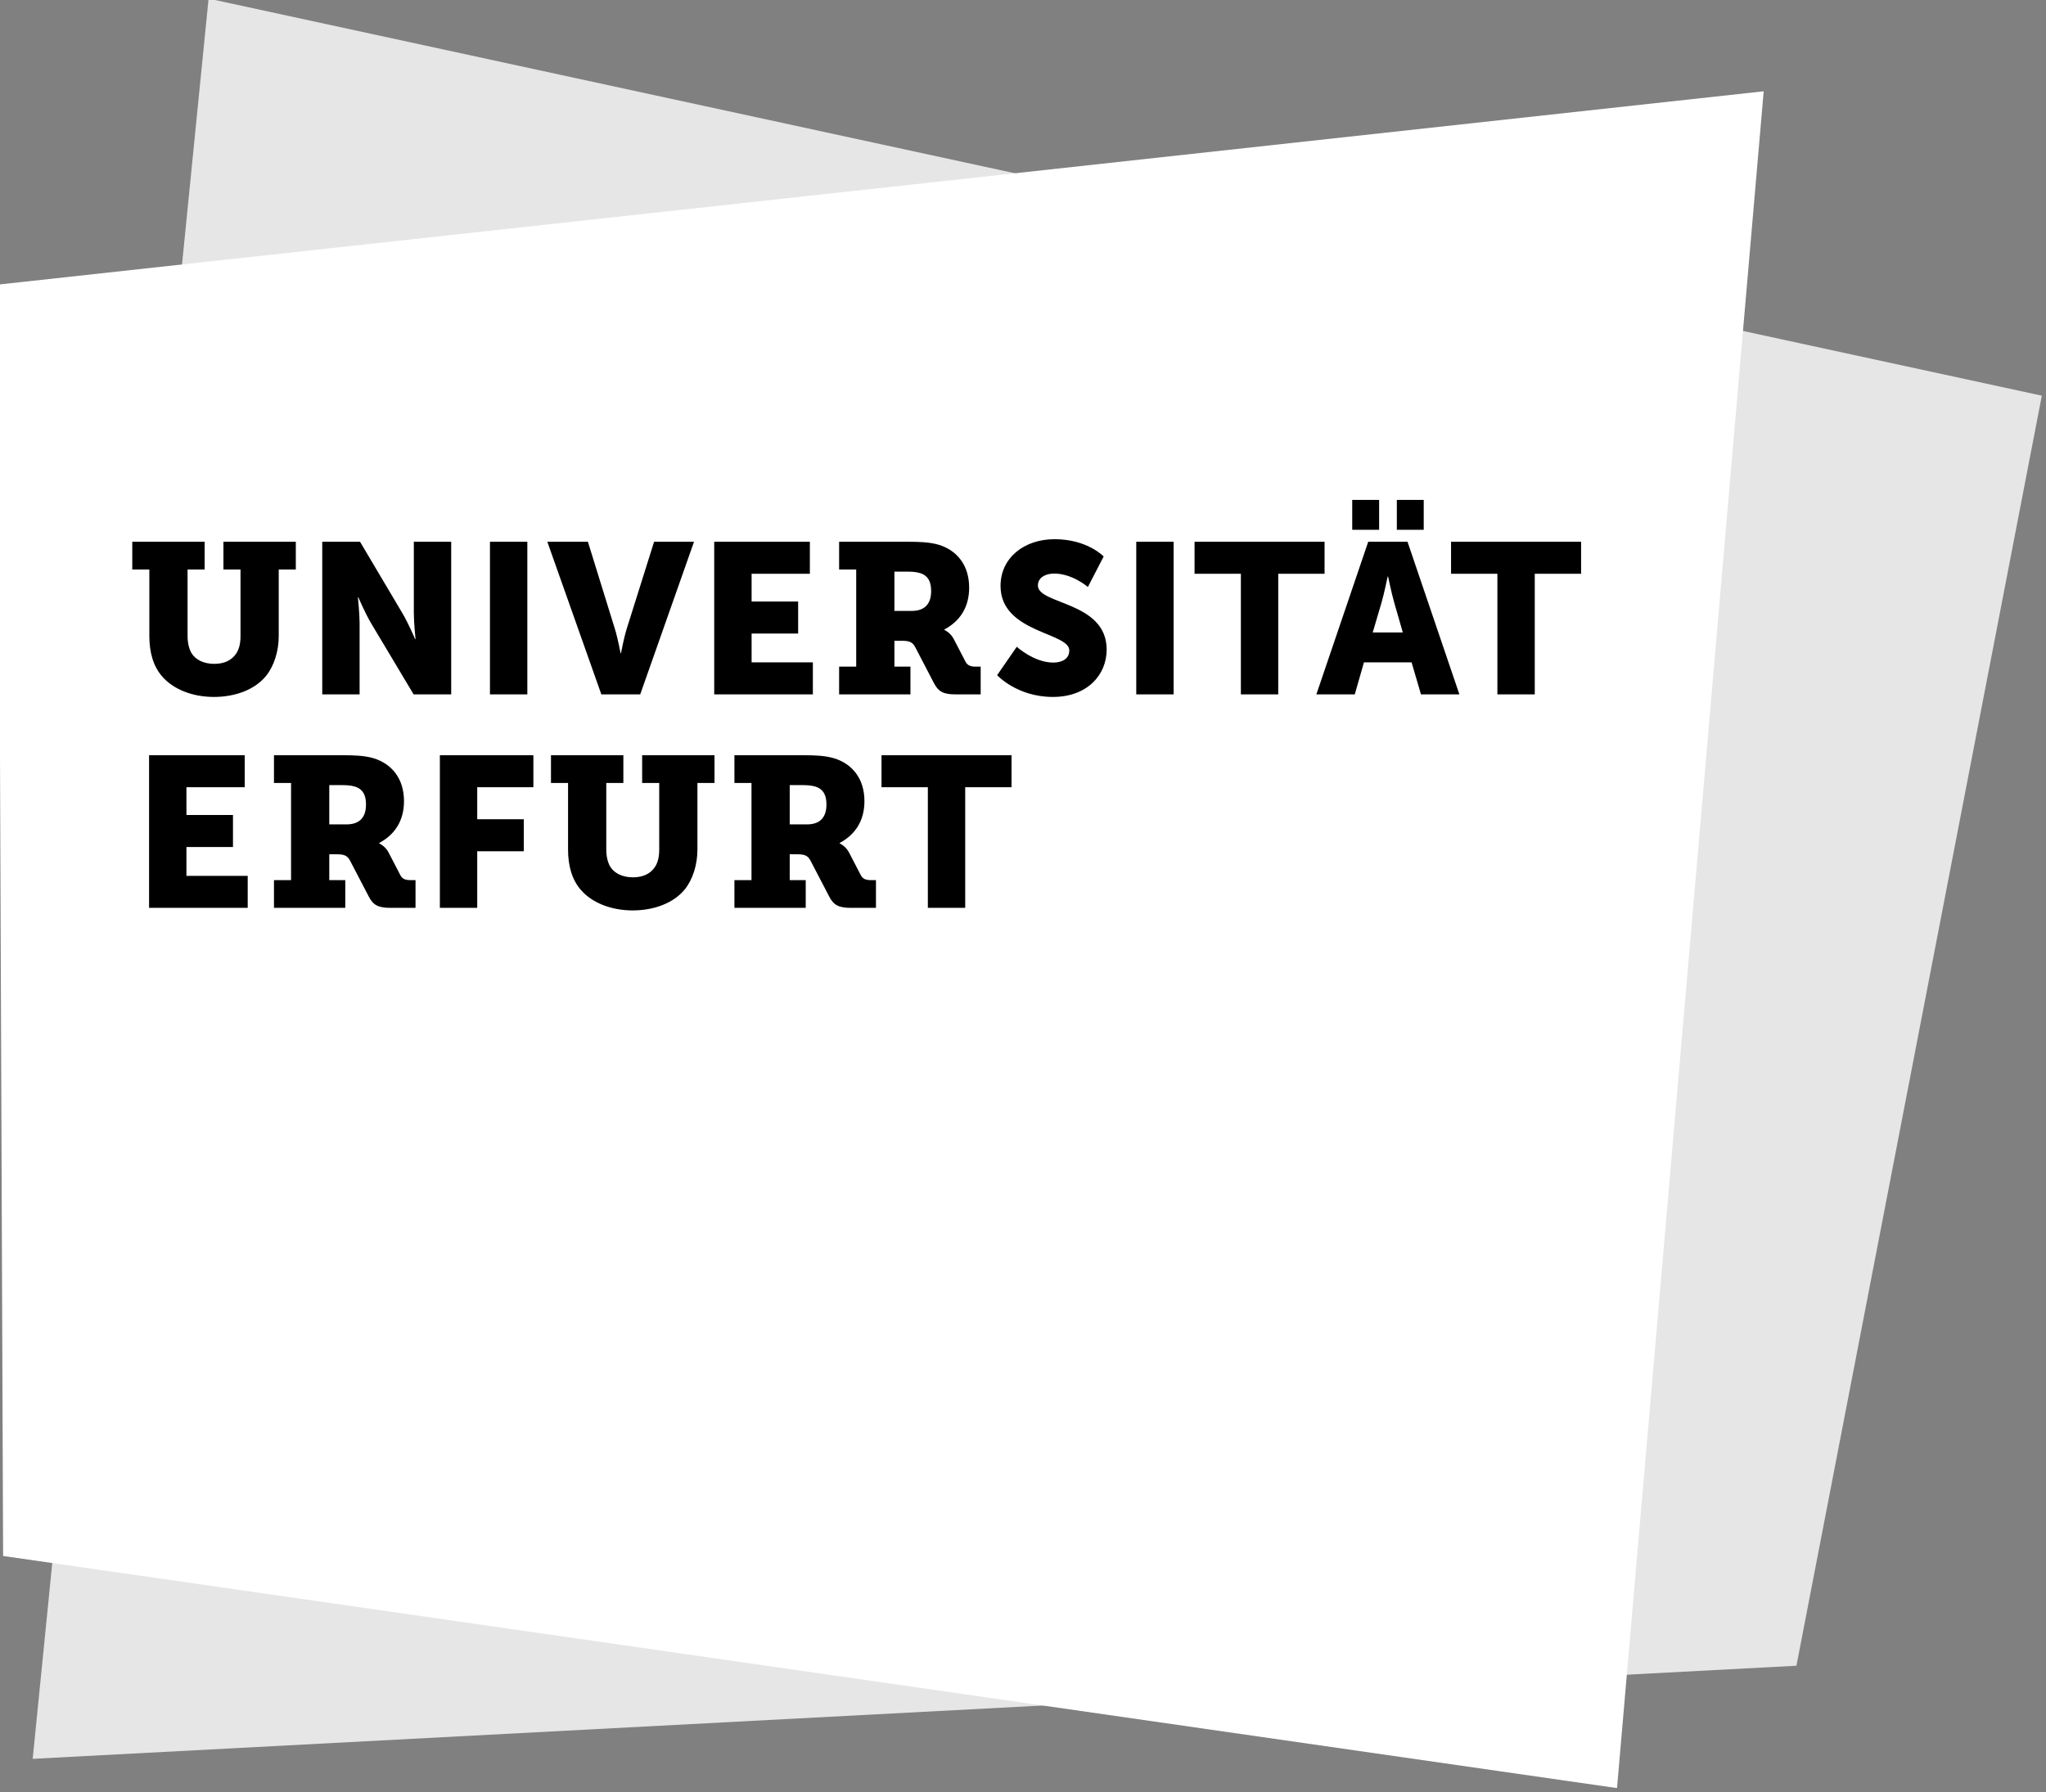
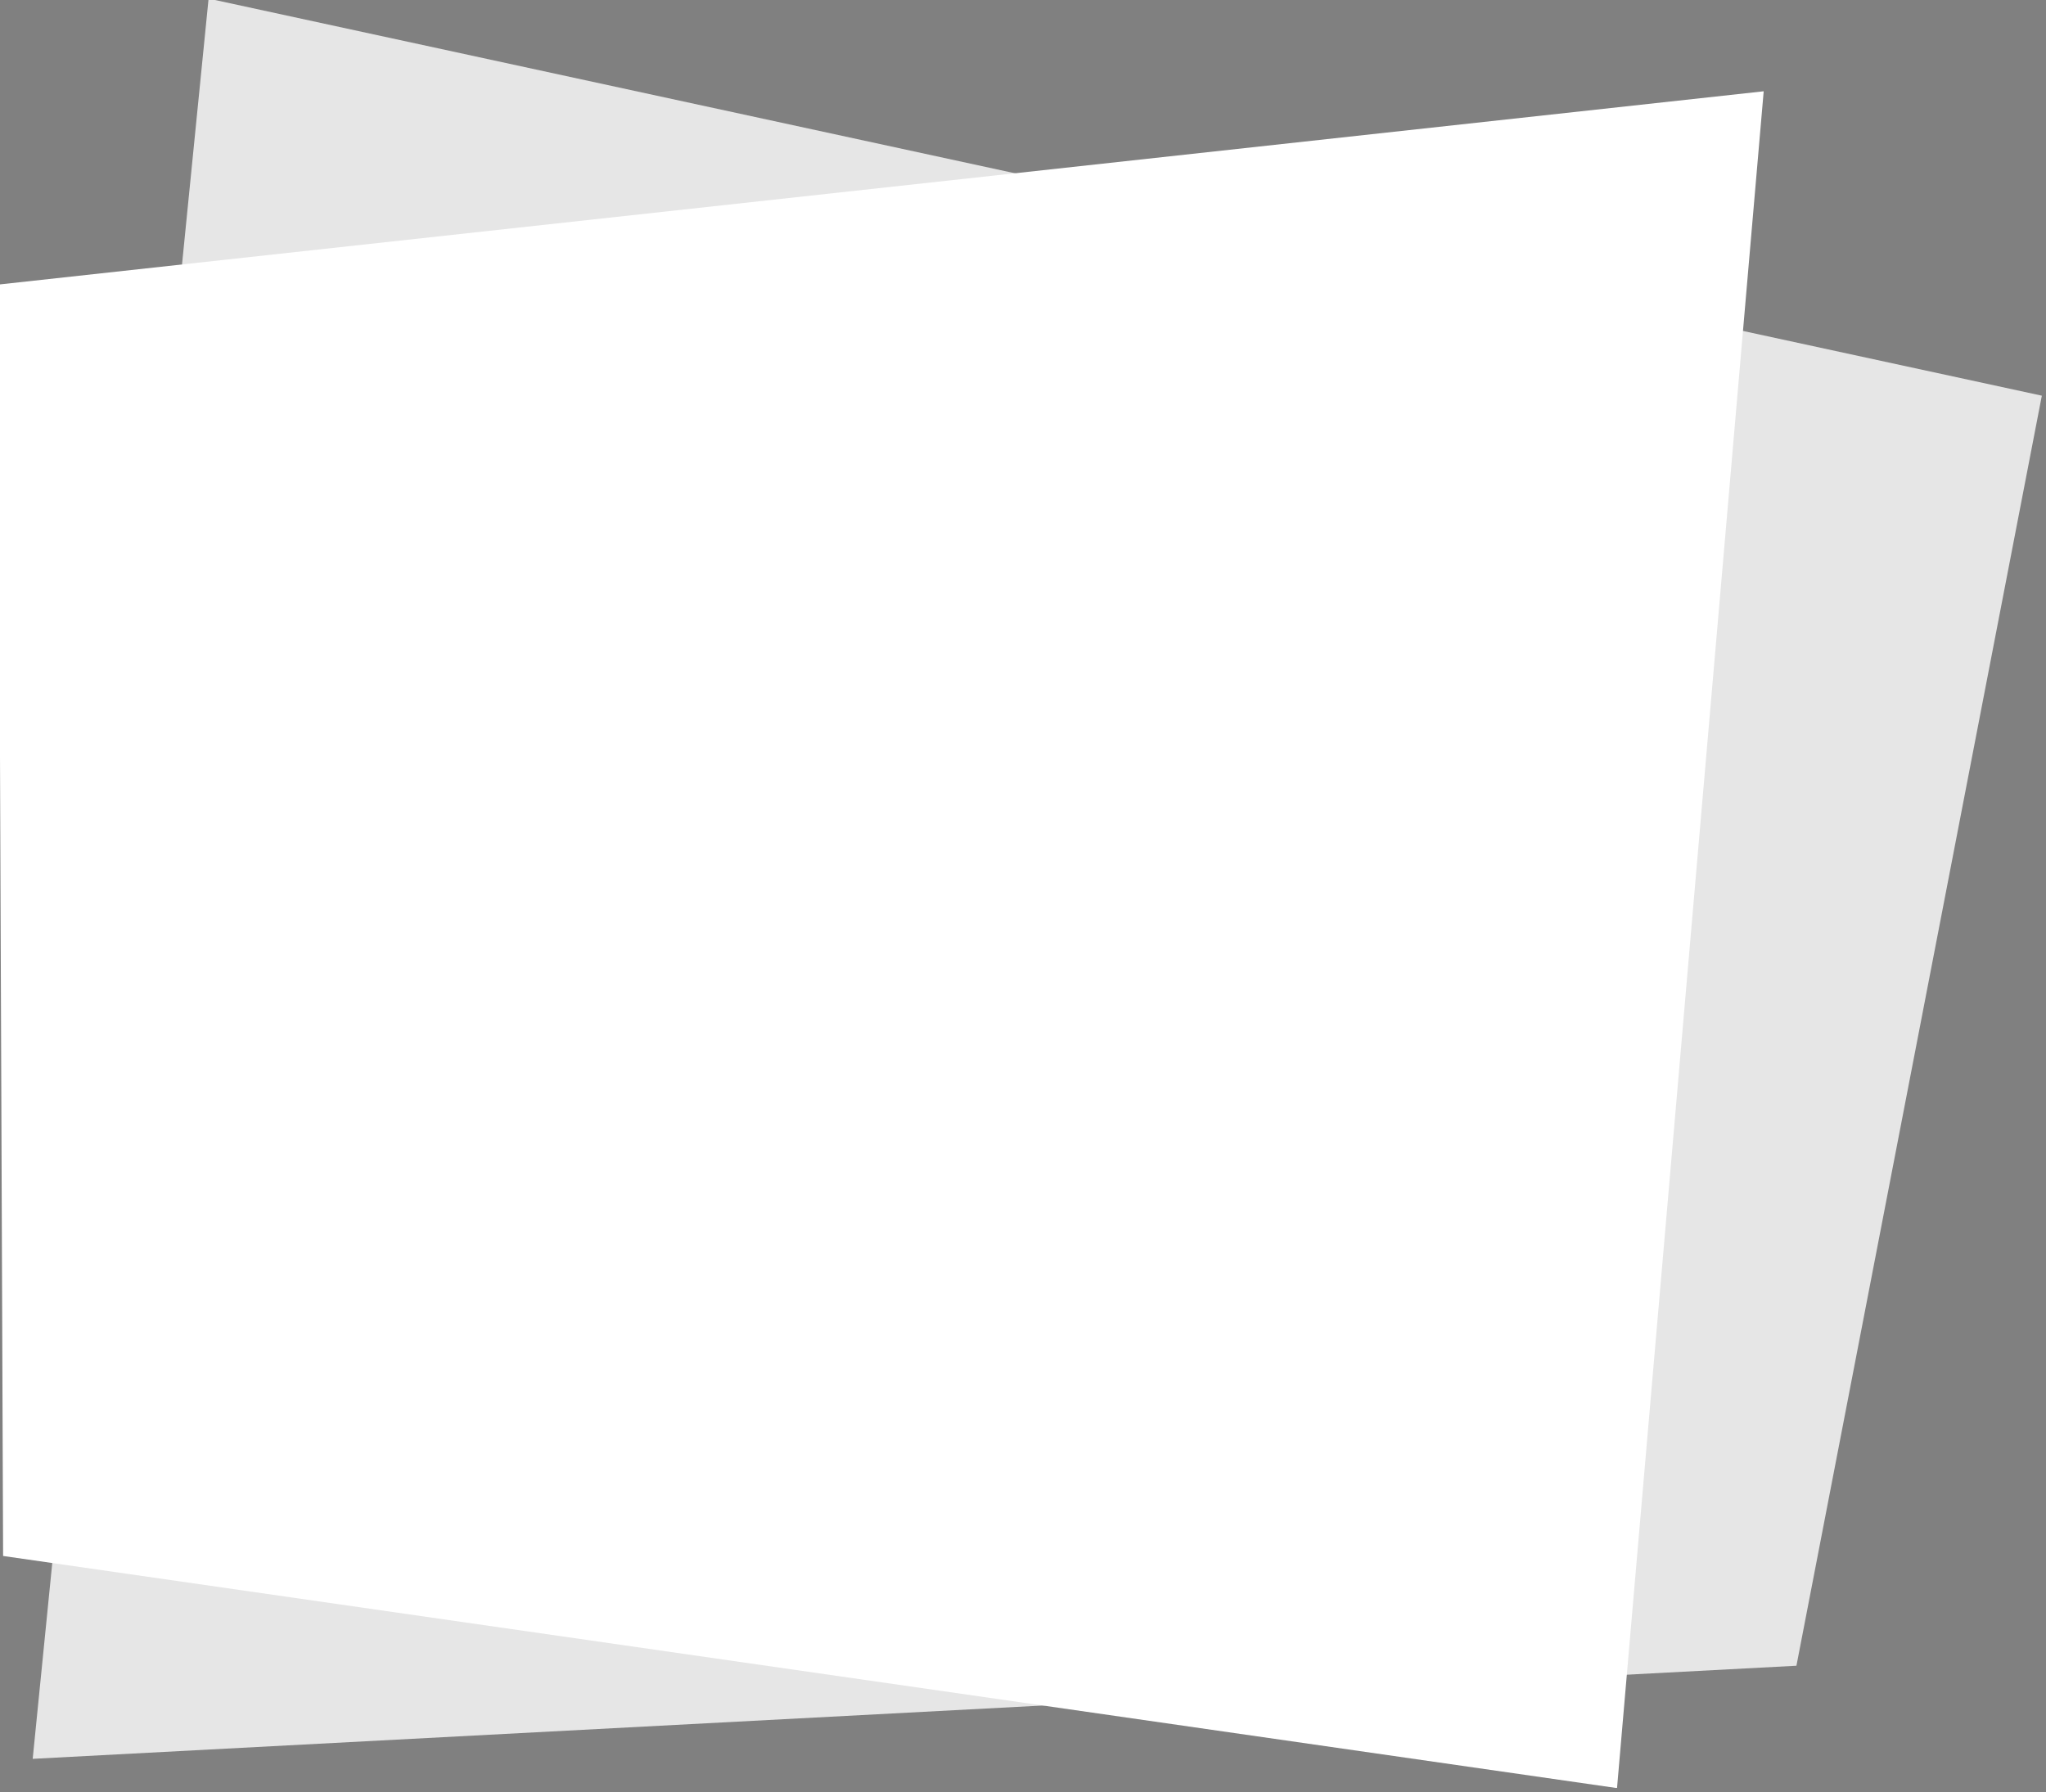
<svg xmlns="http://www.w3.org/2000/svg" width="100%" height="100%" viewBox="0 0 500 438" version="1.1" xml:space="preserve" style="fill-rule:evenodd;clip-rule:evenodd;stroke-linejoin:round;stroke-miterlimit:2;">
  <rect x="0" y="0" width="500" height="438" fill="#808080" stroke="none" />
  <g transform="matrix(1,0,0,1,-3320,-1674)">
    <g id="Artboard2" transform="matrix(0.952,0,0,0.91,158.158,150.145)">
-       <rect x="3320.78" y="1674.14" width="524.697" height="480.647" style="fill:none;" />
      <clipPath id="_clip1">
        <rect x="3320.78" y="1674.14" width="524.697" height="480.647" />
      </clipPath>
      <g clip-path="url(#_clip1)">
        <g transform="matrix(-0.435,4.555,4.354,0.455,3833.51,1712.64)">
          <path d="M2.063,-105.146L105.857,-105.146L90.137,-2.731L14.555,4.186L2.063,-105.146Z" style="fill:rgb(230,230,230);fill-rule:nonzero;" />
        </g>
        <g transform="matrix(0.017,4.578,4.376,-0.018,3714.75,1689.22)">
          <path d="M13.142,-90.078L87.734,-90.078L101.725,4.542L2.208,13.532L13.142,-90.078Z" style="fill:white;fill-rule:nonzero;" />
        </g>
        <g transform="matrix(4.376,0,0,4.578,3359.53,1878.1)">
-           <path d="M0,8.805L5.786,8.805L5.786,6.927L2.192,6.927L2.192,5.236L4.922,5.236L4.922,3.357L2.192,3.357L2.192,1.729L5.611,1.729L5.611,-0.15L0,-0.15L0,8.805ZM7.327,8.805L11.51,8.805L11.51,7.177L10.571,7.177L10.571,5.662L11.021,5.662C11.485,5.662 11.648,5.762 11.798,6.05L12.888,8.142C13.138,8.63 13.426,8.805 14.153,8.805L15.63,8.805L15.63,7.177L15.317,7.177C15.029,7.177 14.854,7.102 14.741,6.889L14.052,5.561C13.852,5.173 13.501,5.023 13.501,5.023L13.501,4.998C14.391,4.522 14.954,3.72 14.954,2.543C14.954,1.228 14.24,0.351 13.163,0.026C12.65,-0.125 12.049,-0.15 11.372,-0.15L7.327,-0.15L7.327,1.479L8.329,1.479L8.329,7.177L7.327,7.177L7.327,8.805ZM10.571,3.908L10.571,1.604L11.372,1.604C11.748,1.604 12.036,1.654 12.236,1.754C12.625,1.942 12.725,2.33 12.725,2.743C12.725,3.557 12.286,3.908 11.585,3.908L10.571,3.908ZM17.058,8.805L19.25,8.805L19.25,5.486L21.98,5.486L21.98,3.607L19.25,3.607L19.25,1.729L22.544,1.729L22.544,-0.15L17.058,-0.15L17.058,8.805ZM24.578,5.386C24.578,6.325 24.803,7.152 25.329,7.753C25.981,8.504 27.095,8.955 28.373,8.955C29.55,8.955 30.74,8.567 31.429,7.716C31.892,7.14 32.167,6.275 32.167,5.386L32.167,1.479L33.169,1.479L33.169,-0.15L28.924,-0.15L28.924,1.479L29.926,1.479L29.926,5.386C29.926,5.799 29.851,6.125 29.688,6.388C29.412,6.814 28.961,7.014 28.385,7.014C27.772,7.014 27.283,6.776 27.045,6.376C26.907,6.138 26.82,5.787 26.82,5.386L26.82,1.479L27.822,1.479L27.822,-0.15L23.576,-0.15L23.576,1.479L24.578,1.479L24.578,5.386ZM34.337,8.805L38.52,8.805L38.52,7.177L37.581,7.177L37.581,5.662L38.031,5.662C38.495,5.662 38.658,5.762 38.808,6.05L39.898,8.142C40.148,8.63 40.436,8.805 41.163,8.805L42.64,8.805L42.64,7.177L42.328,7.177C42.039,7.177 41.864,7.102 41.751,6.889L41.063,5.561C40.862,5.173 40.511,5.023 40.511,5.023L40.511,4.998C41.401,4.522 41.964,3.72 41.964,2.543C41.964,1.228 41.25,0.351 40.173,0.026C39.66,-0.125 39.059,-0.15 38.382,-0.15L34.337,-0.15L34.337,1.479L35.339,1.479L35.339,7.177L34.337,7.177L34.337,8.805ZM37.581,3.908L37.581,1.604L38.382,1.604C38.758,1.604 39.046,1.654 39.246,1.754C39.635,1.942 39.735,2.33 39.735,2.743C39.735,3.557 39.297,3.908 38.595,3.908L37.581,3.908ZM45.684,8.805L47.875,8.805L47.875,1.729L50.593,1.729L50.593,-0.15L42.966,-0.15L42.966,1.729L45.684,1.729L45.684,8.805Z" style="fill-rule:nonzero;" />
-         </g>
+           </g>
        <g transform="matrix(4.376,0,0,4.578,3359.6,1825.18)">
-           <path d="M0,4.421C0,5.36 0.225,6.187 0.751,6.788C1.403,7.539 2.517,7.99 3.795,7.99C4.972,7.99 6.162,7.602 6.851,6.75C7.314,6.174 7.59,5.31 7.59,4.421L7.59,0.513L8.592,0.513L8.592,-1.115L4.346,-1.115L4.346,0.513L5.348,0.513L5.348,4.421C5.348,4.834 5.273,5.16 5.11,5.423C4.834,5.849 4.384,6.049 3.807,6.049C3.194,6.049 2.705,5.811 2.467,5.41C2.33,5.172 2.242,4.822 2.242,4.421L2.242,0.513L3.244,0.513L3.244,-1.115L-1.002,-1.115L-1.002,0.513L0,0.513L0,4.421ZM10.142,7.84L12.334,7.84L12.334,3.67C12.334,3.106 12.234,2.141 12.234,2.141L12.259,2.141C12.259,2.141 12.66,3.081 13.01,3.67L15.503,7.84L17.707,7.84L17.707,-1.115L15.515,-1.115L15.515,3.068C15.515,3.632 15.615,4.596 15.615,4.596L15.59,4.596C15.59,4.596 15.19,3.657 14.839,3.068L12.359,-1.115L10.142,-1.115L10.142,7.84ZM19.981,7.84L22.173,7.84L22.173,-1.115L19.981,-1.115L19.981,7.84ZM26.515,7.84L28.795,7.84L31.951,-1.115L29.609,-1.115L28.006,3.982C27.83,4.546 27.667,5.423 27.667,5.423L27.642,5.423C27.642,5.423 27.48,4.546 27.304,3.982L25.726,-1.115L23.346,-1.115L26.515,7.84ZM33.136,7.84L38.923,7.84L38.923,5.961L35.329,5.961L35.329,4.271L38.059,4.271L38.059,2.392L35.329,2.392L35.329,0.764L38.747,0.764L38.747,-1.115L33.136,-1.115L33.136,7.84ZM40.463,7.84L44.647,7.84L44.647,6.212L43.707,6.212L43.707,4.696L44.158,4.696C44.622,4.696 44.784,4.796 44.935,5.084L46.024,7.176C46.275,7.665 46.563,7.84 47.289,7.84L48.767,7.84L48.767,6.212L48.454,6.212C48.166,6.212 47.991,6.136 47.878,5.924L47.189,4.596C46.989,4.208 46.638,4.058 46.638,4.058L46.638,4.032C47.527,3.557 48.091,2.755 48.091,1.578C48.091,0.263 47.377,-0.614 46.3,-0.94C45.786,-1.09 45.185,-1.115 44.509,-1.115L40.463,-1.115L40.463,0.513L41.465,0.513L41.465,6.212L40.463,6.212L40.463,7.84ZM43.707,2.943L43.707,0.638L44.509,0.638C44.885,0.638 45.173,0.688 45.373,0.789C45.761,0.976 45.861,1.365 45.861,1.778C45.861,2.592 45.423,2.943 44.722,2.943L43.707,2.943ZM49.732,6.713C49.732,6.713 50.896,7.99 53.001,7.99C55.017,7.99 56.157,6.7 56.157,5.21C56.157,2.379 52.124,2.58 52.124,1.453C52.124,0.952 52.625,0.751 53.075,0.751C54.153,0.751 55.055,1.54 55.055,1.54L55.981,-0.251C55.981,-0.251 55.029,-1.265 53.101,-1.265C51.322,-1.265 49.932,-0.176 49.932,1.477C49.932,4.233 53.965,4.195 53.965,5.26C53.965,5.798 53.476,5.974 53.025,5.974C51.898,5.974 50.884,5.047 50.884,5.047L49.732,6.713ZM57.893,7.84L60.085,7.84L60.085,-1.115L57.893,-1.115L57.893,7.84ZM64.03,7.84L66.222,7.84L66.222,0.764L68.94,0.764L68.94,-1.115L61.313,-1.115L61.313,0.764L64.03,0.764L64.03,7.84ZM74.595,7.84L76.849,7.84L73.805,-1.115L71.501,-1.115L68.458,7.84L70.712,7.84L71.25,5.961L74.044,5.961L74.595,7.84ZM72.666,0.926C72.666,0.926 72.866,1.903 73.029,2.467L73.53,4.208L71.764,4.208L72.278,2.467C72.441,1.903 72.641,0.926 72.641,0.926L72.666,0.926ZM73.179,-1.816L74.757,-1.816L74.757,-3.569L73.179,-3.569L73.179,-1.816ZM70.562,-1.816L72.14,-1.816L72.14,-3.569L70.562,-3.569L70.562,-1.816ZM79.078,7.84L81.27,7.84L81.27,0.764L83.988,0.764L83.988,-1.115L76.36,-1.115L76.36,0.764L79.078,0.764L79.078,7.84Z" style="fill-rule:nonzero;" />
-         </g>
+           </g>
      </g>
    </g>
  </g>
</svg>